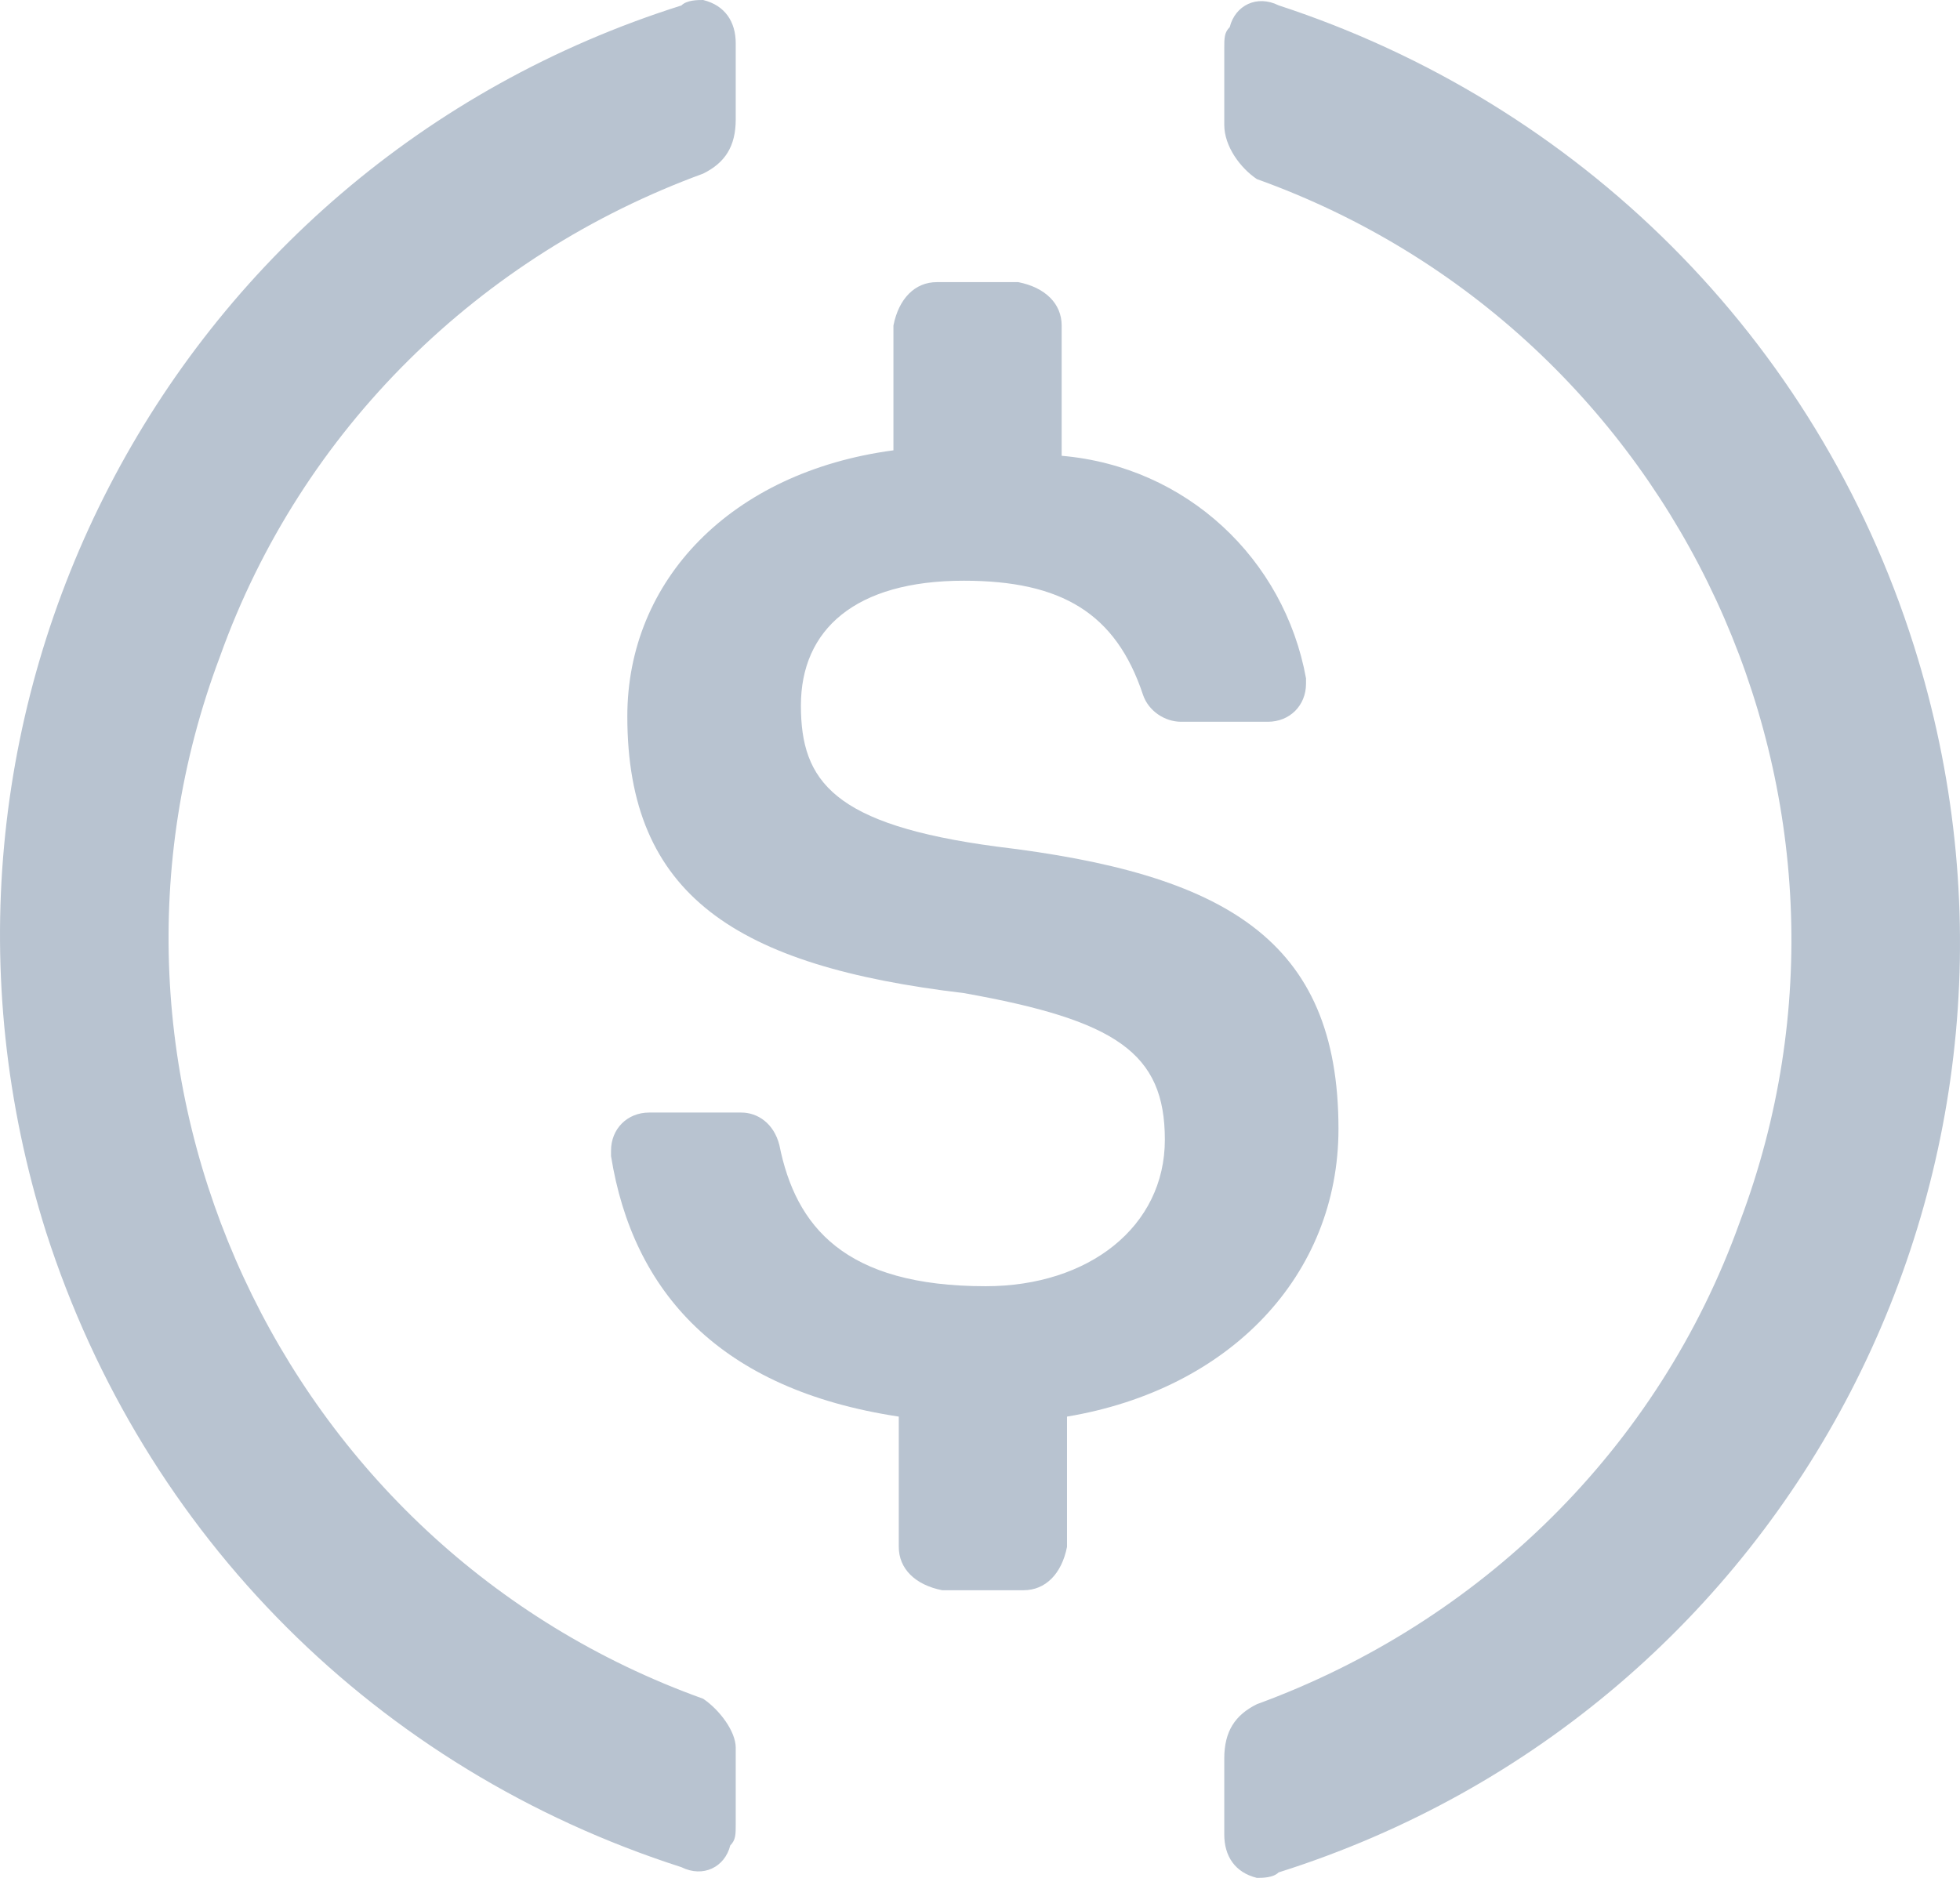
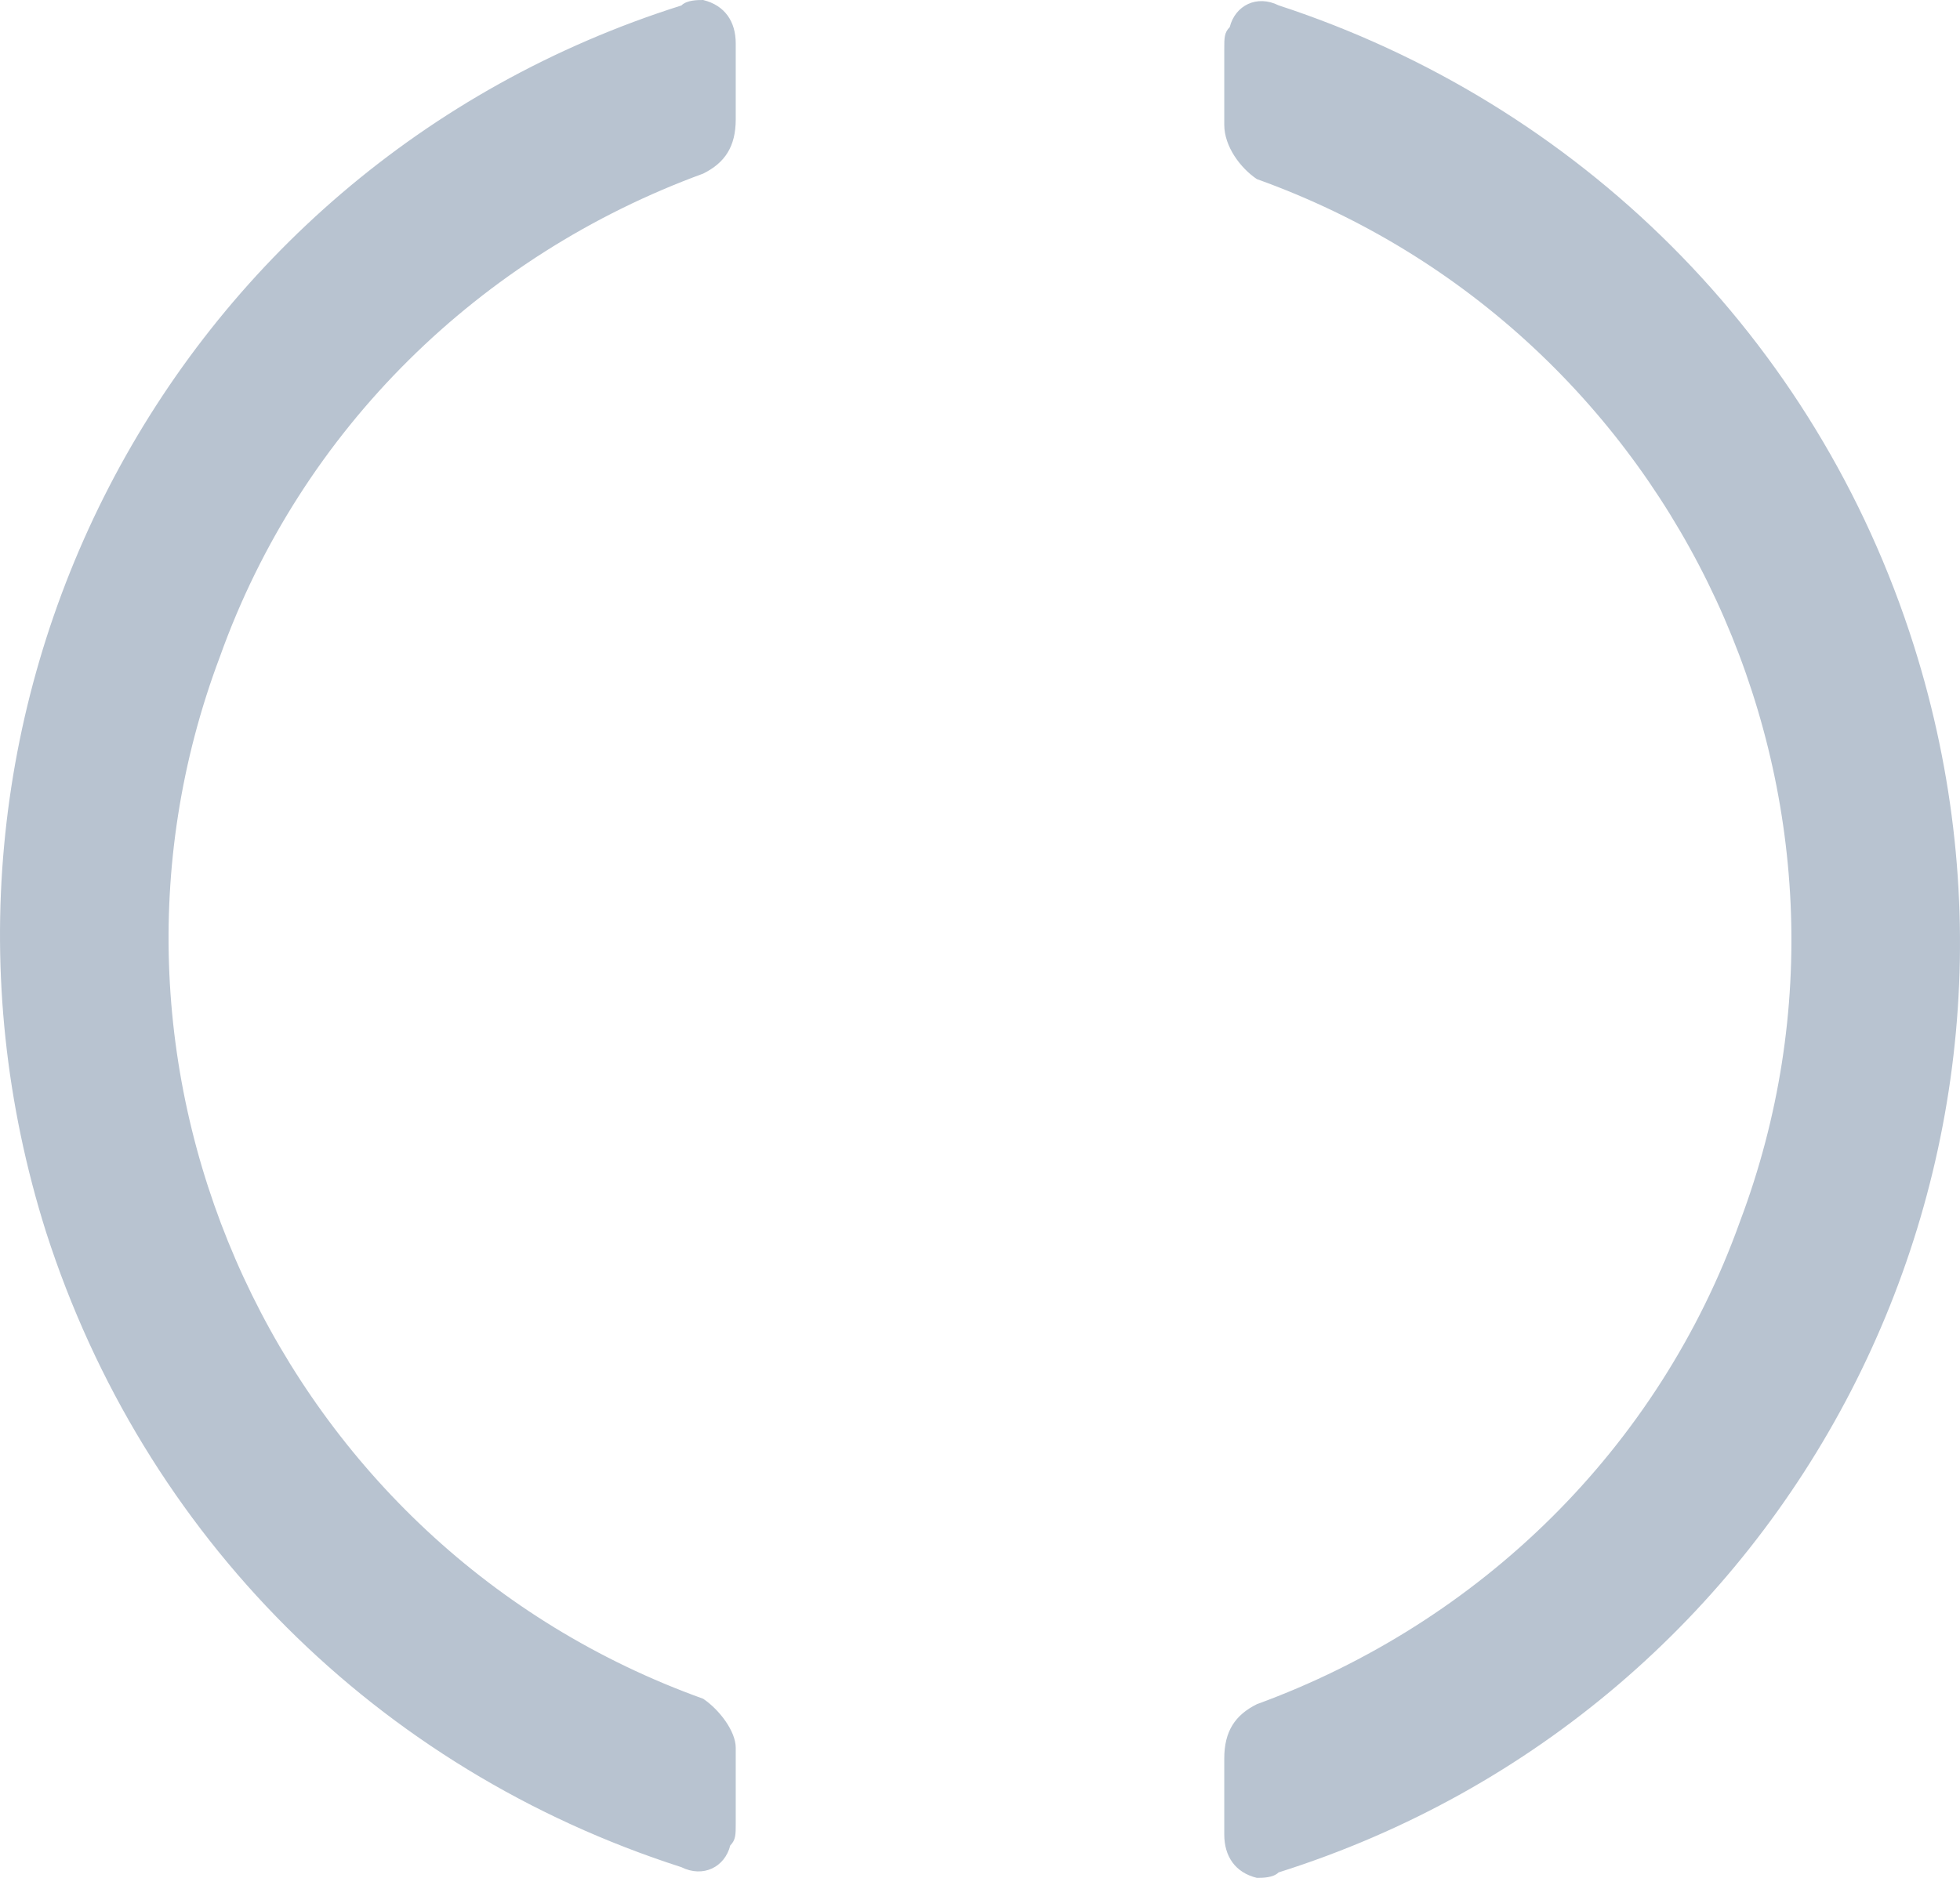
<svg xmlns="http://www.w3.org/2000/svg" width="48" height="46" viewBox="0 0 48 46" fill="none">
-   <path d="M32.779 27.652C32.779 23 29.986 21.404 24.401 20.737C20.412 20.204 19.614 19.142 19.614 17.282C19.614 15.421 20.945 14.225 23.603 14.225C25.997 14.225 27.328 15.022 27.991 17.017C28.125 17.416 28.524 17.68 28.923 17.68H31.052C31.585 17.68 31.984 17.282 31.984 16.749V16.615C31.451 13.689 29.057 11.429 26 11.165V7.974C26 7.441 25.601 7.042 24.937 6.911H22.942C22.41 6.911 22.011 7.31 21.88 7.974V11.031C17.89 11.563 15.363 14.222 15.363 17.546C15.363 21.934 18.021 23.663 23.606 24.327C27.331 24.991 28.527 25.788 28.527 27.917C28.527 30.045 26.667 31.507 24.139 31.507C20.683 31.507 19.486 30.045 19.087 28.051C18.953 27.518 18.554 27.253 18.155 27.253H15.896C15.363 27.253 14.964 27.652 14.964 28.185V28.319C15.497 31.644 17.622 34.037 22.011 34.701V37.892C22.011 38.425 22.41 38.823 23.073 38.954H25.068C25.601 38.954 26 38.555 26.131 37.892V34.701C30.117 34.034 32.779 31.242 32.779 27.652Z" fill="#B8C3D0" />
  <path d="M17.22 41.612C6.848 37.889 1.527 26.322 5.386 16.085C7.381 10.501 11.769 6.248 17.22 4.253C17.753 3.989 18.018 3.59 18.018 2.923V1.063C18.018 0.53 17.753 0.131 17.22 0C17.086 0 16.821 3.956e-07 16.687 0.134C4.055 4.123 -2.861 17.55 1.129 30.183C3.522 37.627 9.241 43.345 16.687 45.738C17.22 46.003 17.75 45.738 17.884 45.206C18.018 45.071 18.018 44.941 18.018 44.673V42.812C18.018 42.41 17.619 41.881 17.22 41.612ZM31.313 0.131C30.78 -0.134 30.25 0.131 30.116 0.664C29.982 0.798 29.982 0.929 29.982 1.197V3.057C29.982 3.59 30.381 4.119 30.78 4.387C41.152 8.111 46.472 19.678 42.614 29.915C40.619 35.499 36.231 39.752 30.78 41.746C30.247 42.011 29.982 42.41 29.982 43.077V44.937C29.982 45.47 30.247 45.869 30.78 46C30.914 46 31.179 46 31.313 45.866C43.945 41.877 50.861 28.45 46.871 15.817C44.478 8.242 38.628 2.524 31.313 0.131Z" fill="#B8C3D0" />
</svg>